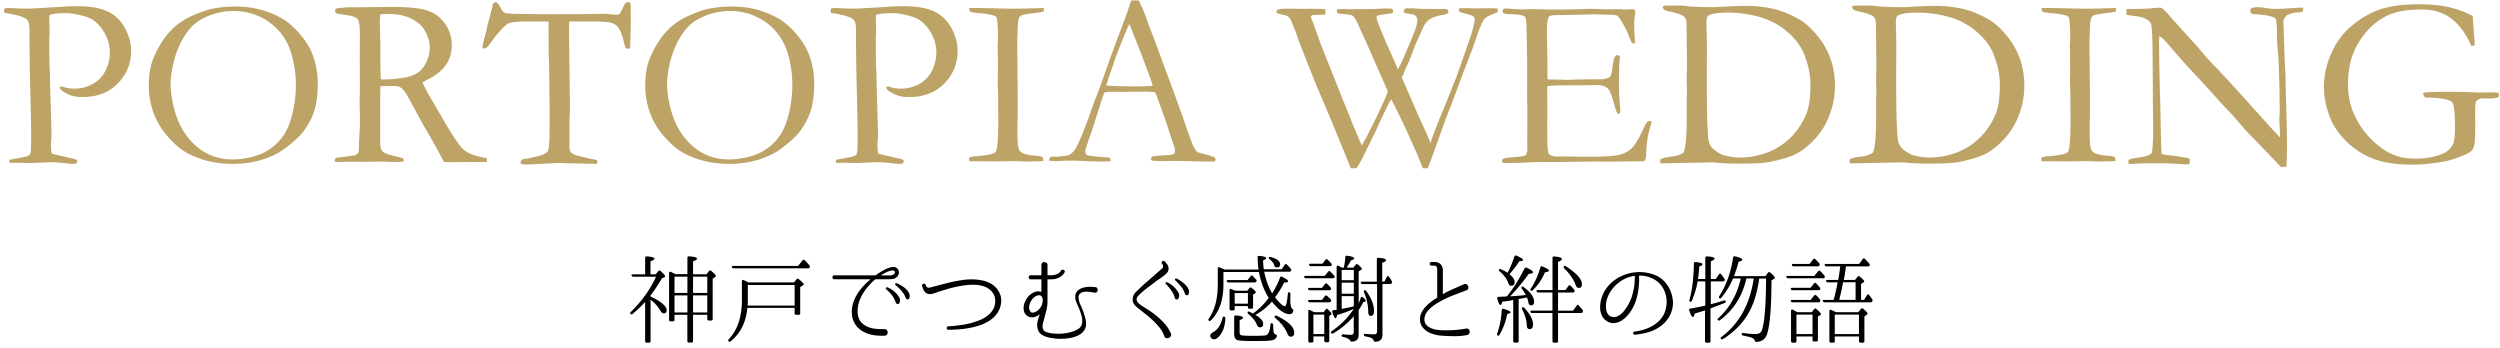
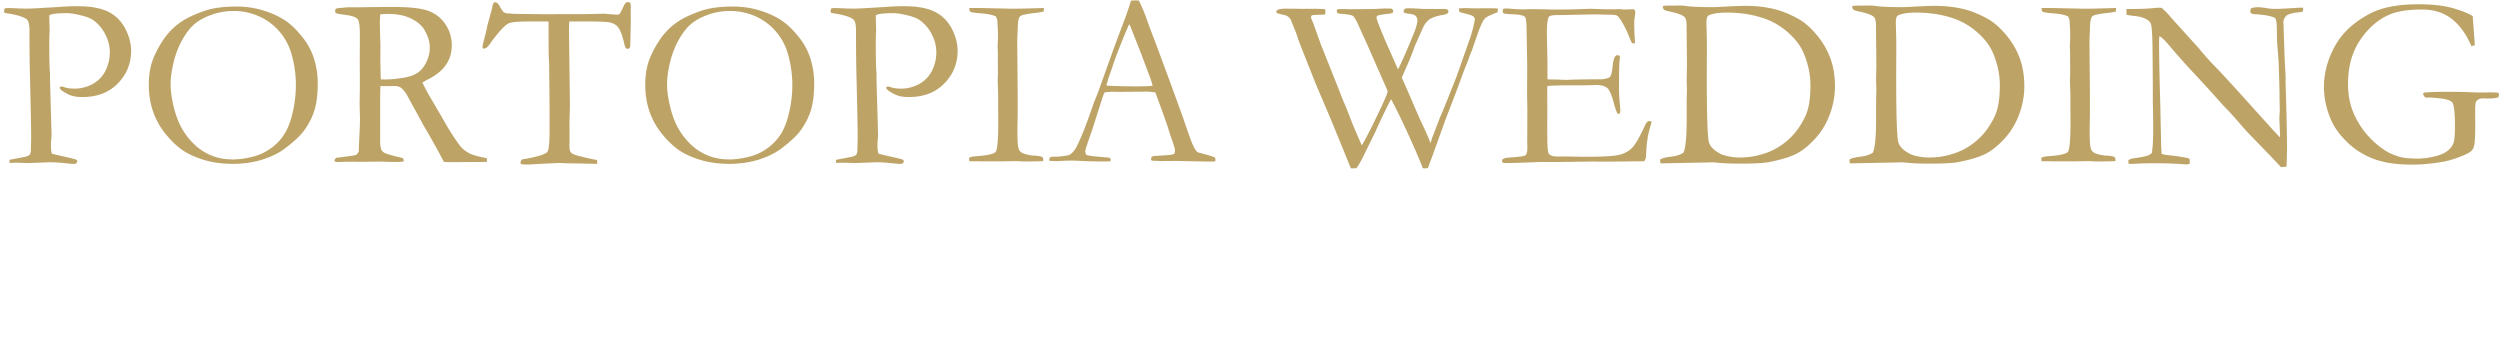
<svg xmlns="http://www.w3.org/2000/svg" width="280" height="39" viewBox="0 0 280 39">
  <path d="M.514.942c.164-.03.263-.04.31-.04.304 0 .807.017 1.502.052.369.006.62.012.755.012.198 0 .613-.018 1.25-.053L6.618.778A24.267 24.267 0 0 1 8.716.697c1.403 0 2.525.198 3.36.596.83.397 1.474 1.023 1.93 1.87.45.848.678 1.696.678 2.537 0 1.403-.491 2.62-1.479 3.636-.988 1.017-2.309 1.532-3.975 1.532-.468 0-.853-.047-1.17-.14-.315-.094-.671-.275-1.075-.544-.17-.117-.274-.24-.31-.363a.323.323 0 0 1 .147-.134c.122 0 .257.03.391.082.304.105.69.158 1.158.158.707 0 1.373-.176 2.01-.52a3.424 3.424 0 0 0 1.433-1.491 4.499 4.499 0 0 0 .485-2.04c0-.72-.17-1.374-.509-2.034a4.37 4.37 0 0 0-1.338-1.579c-.316-.222-.795-.409-1.444-.56-.649-.153-1.152-.229-1.508-.229-1.11 0-1.766.082-1.97.24l-.012.187.041 1.52-.012.269c-.017.24-.029.613-.029 1.116 0 1.824.03 2.964.082 3.408v.754l.175 6.132c0 .088-.011.257-.035.497-.023.24-.035.45-.035.631 0 .433.035.754.105.982.217.064.842.21 1.883.444.485.117.748.182.789.205.07.023.134.082.187.175-.035.135-.082.223-.14.264-.059.04-.17.058-.345.058-.106 0-.357-.023-.754-.064a18.254 18.254 0 0 0-1.812-.123l-2.362.093-1.409-.04c-.088 0-.35.005-.777.029l-.012-.351 1.748-.333c.286-.082.462-.164.526-.24.088-.123.134-.374.134-.736 0-.082 0-.258.012-.527.006-.187.012-.444.012-.777 0-1.058-.047-3.309-.135-6.752-.035-1.613-.052-3.25-.052-4.91v-.228c0-.643-.1-1.052-.298-1.221C2.67 1.883 1.847 1.638.52 1.45a.586.586 0 0 1-.064-.24c0-.07.03-.158.082-.257M16.666 9.5c0-.912.11-1.724.327-2.438.222-.713.59-1.484 1.11-2.314a7.702 7.702 0 0 1 1.883-2.087c.736-.561 1.753-1.052 3.051-1.485.912-.298 2.07-.444 3.466-.444.942 0 1.86.122 2.76.374.9.251 1.718.602 2.455 1.046.736.444 1.467 1.134 2.204 2.07a7.242 7.242 0 0 1 1.157 2.08c.339.977.508 1.988.508 3.023 0 1.18-.117 2.163-.344 2.94-.228.777-.608 1.549-1.152 2.309-.42.59-1.14 1.268-2.163 2.04-.678.52-1.526.935-2.537 1.257-1.011.315-2.104.48-3.28.48-1.174 0-2.25-.141-3.185-.416-.93-.28-1.707-.614-2.332-1.017-.62-.398-1.263-.988-1.924-1.765a8.289 8.289 0 0 1-1.496-2.578c-.339-.941-.508-1.964-.508-3.075Zm9.323 8.36c.754 0 1.532-.106 2.344-.317a5.887 5.887 0 0 0 2.157-1.046 5.651 5.651 0 0 0 1.473-1.666c.357-.62.637-1.42.854-2.397.216-.976.321-1.952.321-2.928 0-1.216-.181-2.42-.538-3.613a6.59 6.59 0 0 0-1.356-2.426 6.463 6.463 0 0 0-2.268-1.654 6.916 6.916 0 0 0-2.835-.584c-.818 0-1.613.134-2.39.403-.778.269-1.421.614-1.924 1.029-.503.415-.964 1.011-1.397 1.77a10.27 10.27 0 0 0-.982 2.532c-.222.924-.339 1.736-.339 2.443 0 .743.111 1.585.339 2.526.222.94.532 1.753.918 2.443.391.69.87 1.298 1.438 1.836a5.984 5.984 0 0 0 1.917 1.221c.707.28 1.461.421 2.268.421M37.663 17.672c1.303-.152 2.034-.257 2.203-.322.117-.046.223-.18.322-.403v-.146c0-.222.035-1.035.105-2.432.018-.391.023-.777.023-1.157l-.04-1.596.029-1.812-.012-3.367.012-2.414c.006-1.023-.07-1.643-.234-1.865-.164-.222-.59-.38-1.286-.473-.69-.094-1.07-.164-1.14-.21-.07-.048-.105-.118-.105-.217 0-.065.012-.146.04-.24.089-.082.299-.123.62-.134.047 0 .17-.012.369-.035a5.01 5.01 0 0 1 .572-.035h1.1l3.536-.041c2 0 3.396.146 4.197.444a3.88 3.88 0 0 1 1.912 1.496c.473.702.713 1.49.713 2.362 0 1.648-.865 2.905-2.59 3.776a6.223 6.223 0 0 0-.695.403c.303.643.73 1.42 1.274 2.321l1.7 2.929c.679 1.075 1.153 1.753 1.41 2.022.257.275.573.503.947.678.374.181.993.351 1.876.509.012.088.012.164.012.216 0 .053 0 .123-.012.205-1.227.017-2.666.023-4.314.023-.117 0-.28-.006-.485-.023a91.303 91.303 0 0 0-2.245-4.022l-1.987-3.63c-.27-.38-.491-.614-.667-.707-.175-.094-.403-.14-.69-.14l-1.14.011-.373-.012c-.03.287-.041.871-.041 1.76v4.595c-.006.169.029.409.105.713.07.17.193.31.368.409.176.105.678.257 1.514.462l.55.134c.07.088.105.21.105.363-.24.046-.415.07-.509.07-.806 0-1.373-.012-1.7-.03-.17-.011-.31-.011-.416-.011l-1.824.023-1.782-.012c-.082 0-.486.012-1.222.041l-.269-.052-.03-.135c0-.082.065-.175.188-.28m4.986-8.798c.24.012.42.012.538.012.643 0 1.391-.076 2.233-.228.59-.117 1.07-.304 1.438-.573.368-.263.672-.655.918-1.175.245-.52.368-1.052.368-1.607 0-.608-.193-1.251-.579-1.93-.298-.52-.795-.952-1.496-1.297-.702-.35-1.55-.526-2.532-.526-.24 0-.555.011-.94.04-.036.468-.053.825-.053 1.076l.07 2.508-.012 1.035c0 .695.018 1.584.053 2.665M54.574 2.906l.55-2.028c.034-.269.087-.439.145-.515.065-.076.135-.116.217-.116.163 0 .345.192.55.578.151.275.28.456.373.532.1.076.24.129.427.152l.134-.012.579.053 3.168.041 3.747-.012h1.105l2.081-.04c.088 0 .205.011.34.023.607.052.981.082 1.127.082a.4.4 0 0 0 .322-.135c.029-.035.175-.327.444-.888.117-.252.263-.38.433-.38.07 0 .163.017.269.052.046.176.064.34.064.48l-.012.532.012 1.134c0 .274-.024 1.163-.064 2.665 0 .1-.018.187-.053.269a.496.496 0 0 1-.257.094.242.242 0 0 1-.187-.1c-.053-.064-.123-.275-.205-.62-.181-.8-.403-1.373-.672-1.718-.181-.222-.439-.38-.772-.48-.333-.099-1.14-.145-2.414-.145h-2.268c-.018.356-.03.683-.03.982l.106 8.353c0 .333-.018.958-.053 1.882l.012 1.789-.012.994c0 .315.053.537.164.672.105.134.397.263.871.391.824.205 1.374.334 1.654.38.17.018.31.053.415.106v.403l-1.905-.047a50.027 50.027 0 0 1-2.362-.058l-1.964.093-1.438.082c-.403 0-.649-.012-.737-.03l-.187-.081c.018-.205.059-.339.123-.398.064-.058.228-.105.497-.14.374-.052.818-.152 1.327-.286.508-.14.848-.28 1.005-.421.088-.082.152-.216.188-.403.081-.398.122-1.17.122-2.327v-2.285l-.052-4.987-.053-1.075-.012-3.59h-2.163c-1.291 0-2.075.077-2.35.234-.438.246-1.093.953-1.958 2.14-.286.444-.538.666-.754.666l-.122-.029a.279.279 0 0 1-.053-.146c0-.105.07-.433.216-.965.181-.69.287-1.157.322-1.397ZM72.268 9.5c0-.912.111-1.724.327-2.438.222-.713.59-1.484 1.111-2.314a7.702 7.702 0 0 1 1.882-2.087c.737-.561 1.748-1.052 3.052-1.485.912-.298 2.069-.444 3.466-.444.941 0 1.859.122 2.76.374.9.251 1.718.602 2.454 1.046.737.444 1.468 1.134 2.204 2.07a7.237 7.237 0 0 1 1.157 2.08c.34.977.509 1.988.509 3.023 0 1.18-.117 2.163-.345 2.94-.228.777-.614 1.549-1.151 2.309-.421.59-1.14 1.268-2.163 2.04-.678.52-1.526.935-2.537 1.257-1.011.315-2.105.48-3.28.48-1.174 0-2.25-.141-3.185-.416-.93-.28-1.707-.614-2.333-1.017-.62-.398-1.262-.988-1.923-1.765a8.289 8.289 0 0 1-1.496-2.578c-.34-.941-.509-1.964-.509-3.075Zm9.324 8.36c.754 0 1.531-.106 2.344-.317a5.887 5.887 0 0 0 2.157-1.046 5.652 5.652 0 0 0 1.473-1.666c.356-.62.637-1.42.853-2.397.216-.976.322-1.952.322-2.928 0-1.216-.181-2.42-.538-3.613a6.59 6.59 0 0 0-1.356-2.426 6.464 6.464 0 0 0-2.268-1.654 6.915 6.915 0 0 0-2.835-.584c-.819 0-1.614.134-2.391.403-.778.269-1.42.614-1.923 1.029-.503.415-.965 1.011-1.397 1.77-.427.767-.76 1.614-.983 2.532-.222.924-.338 1.736-.338 2.443 0 .743.11 1.585.338 2.526.223.94.532 1.753.918 2.443a7.86 7.86 0 0 0 1.438 1.836 5.984 5.984 0 0 0 1.918 1.221c.707.28 1.461.421 2.268.421M93.09.942c.163-.03.263-.04.31-.04.304 0 .806.017 1.502.052.368.006.62.012.754.012.199 0 .614-.018 1.25-.053l2.286-.135a24.264 24.264 0 0 1 2.099-.081c1.403 0 2.525.198 3.355.596.83.397 1.473 1.023 1.929 1.87.451.848.678 1.696.678 2.537 0 1.403-.491 2.62-1.478 3.636-.988 1.017-2.309 1.532-3.975 1.532-.468 0-.854-.047-1.169-.14-.316-.094-.673-.275-1.076-.544-.17-.117-.275-.24-.31-.363a.323.323 0 0 1 .146-.134c.123 0 .257.03.392.082.304.105.69.158 1.157.158.708 0 1.374-.176 2.011-.52a3.417 3.417 0 0 0 1.432-1.491 4.493 4.493 0 0 0 .486-2.04c0-.72-.17-1.374-.509-2.034a4.422 4.422 0 0 0-1.339-1.579c-.315-.222-.795-.409-1.444-.56-.648-.153-1.151-.229-1.508-.229-1.11 0-1.765.082-1.97.24l-.011.187.04 1.52-.011.269c-.018.24-.03.613-.03 1.116 0 1.824.03 2.964.083 3.408v.754l.175 6.132c0 .088-.012.257-.035.497-.023.24-.035.45-.035.631 0 .433.035.754.105.982.216.064.842.21 1.882.444.485.117.748.182.789.205.071.023.135.082.187.175-.035.135-.081.223-.14.264-.058.04-.169.058-.345.058-.105 0-.356-.023-.754-.064a18.254 18.254 0 0 0-1.812-.123l-2.361.093-1.41-.04c-.087 0-.35.005-.777.029l-.011-.351 1.747-.333c.287-.082.462-.164.526-.24.088-.123.135-.374.135-.736 0-.082 0-.258.012-.527.005-.187.011-.444.011-.777 0-1.058-.046-3.309-.134-6.752-.035-1.613-.053-3.25-.053-4.91v-.228c0-.643-.1-1.052-.298-1.221-.333-.293-1.157-.538-2.484-.725a.586.586 0 0 1-.065-.24c0-.07.03-.158.082-.257M108.557 17.654c.199-.081.397-.128.602-.146 1.368-.087 2.151-.251 2.35-.49.199-.24.298-1.386.298-3.45l-.012-1.414v-1.48l-.052-1.624.029-.953-.012-1.046V5.81l-.029-.549.029-.696c.012-.163.012-.35.012-.567 0-.567-.029-1.163-.082-1.788a2.168 2.168 0 0 0-.146-.363c-.333-.17-.865-.286-1.608-.345-.736-.058-1.157-.122-1.256-.193-.07-.052-.111-.192-.123-.415h1.128l3.566.082c.918 0 2.134-.029 3.659-.082 0 .14-.006.275-.029.404a8.159 8.159 0 0 1-.9.146c-.854.1-1.368.193-1.561.28a.49.49 0 0 0-.257.228c-.088.158-.146.462-.164.9l-.07 1.737.053 5.986v2.367c-.018.742-.03 1.25-.03 1.52 0 1.005.024 1.642.076 1.923.047.28.135.48.258.596.122.123.321.216.596.293.409.099.736.152.964.157.503.018.819.088.953.217.029.116.041.216.041.292v.105c-.818.03-1.415.041-1.8.041-.223 0-.626-.012-1.199-.04l-1.859.028-3.162-.011h-.257l-.029-.404.023-.006ZM117.571 17.654a.702.702 0 0 1 .333-.105h.31c.064 0 .169 0 .321-.011.69-.065 1.099-.123 1.222-.188.316-.169.579-.467.807-.888.467-.912.988-2.21 1.572-3.881.281-.795.45-1.28.526-1.45.222-.538.439-1.105.643-1.695l1.263-3.531c.199-.555.672-1.824 1.426-3.817.187-.503.415-1.175.684-2.017l.398-.029.467.012c.386.76.725 1.584 1.017 2.46.164.468.427 1.158.789 2.082l2.041 5.524 1.087 2.993c.573 1.7.947 2.747 1.128 3.139.181.391.345.648.497.771.047.035.21.088.503.164.292.07.496.123.613.163.41.117.702.217.86.299a.75.75 0 0 1 .052.228.696.696 0 0 1-.041.204c-.286.012-.485.012-.602.012-.456 0-1.262-.012-2.42-.041l-1.344-.03-1.625.018c-.106 0-.217 0-.328-.011a2.845 2.845 0 0 0-.286-.018h-.298a.602.602 0 0 1-.269-.082c0-.122.023-.245.064-.362a.797.797 0 0 1 .298-.094l1.409-.093c.368-.018.643-.07.83-.146.053-.164.082-.281.082-.363 0-.163-.117-.578-.351-1.25a20.8 20.8 0 0 1-.421-1.28c-.122-.404-.596-1.731-1.426-3.988a5.67 5.67 0 0 0-.964-.093l-2.876.03-.848-.013c-.304 0-.643.024-1.005.07a6.004 6.004 0 0 0-.228.58L122.3 14.62c-.503 1.408-.754 2.18-.754 2.326 0 .082.041.216.122.404.188.052.439.105.755.146l1.829.163c.1.082.146.152.146.217a.636.636 0 0 1-.041.198c-.403.006-.713.012-.929.012-.719 0-1.549-.023-2.496-.07-.438-.018-.754-.03-.941-.03-.187 0-.515.007-.982.03-.304.017-.526.03-.661.03-.216 0-.491-.013-.836-.042v-.082c0-.064.018-.146.053-.257m6.412-8.072c.959.052 2.052.081 3.28.081.701 0 1.309-.023 1.841-.064a8.473 8.473 0 0 0-.31-.982 392.287 392.287 0 0 1-.964-2.578l-1.222-3.104-.134-.24c-.053.106-.252.568-.591 1.38-.573 1.397-.988 2.484-1.239 3.262-.117.35-.24.695-.362 1.04a6.924 6.924 0 0 0-.234.725 1.93 1.93 0 0 1-.141.421l.082.053-.006.006ZM142.975 1.427l-.011-.216c.122-.164.479-.24 1.058-.24l1.245.012.725.012.321-.012c1.169 0 1.877.018 2.116.053.006.105.012.187.012.24 0 .081-.006.198-.024.35l-1.28.053c-.064.006-.146.029-.251.064a.627.627 0 0 0-.053.199c0 .052.03.14.082.257.07.152.14.316.199.485l.848 2.362 2.016 5.05c.234.62.392 1.017.468 1.199.251.56.567 1.35.953 2.361.134.35.456 1.105.964 2.268.029.07.082.187.158.35.403-.654.994-1.794 1.771-3.425.608-1.256.988-2.116 1.14-2.595l-.105-.269-2.309-5.25a87.185 87.185 0 0 1-.713-1.56c-.351-.807-.608-1.268-.772-1.385-.164-.117-.637-.199-1.432-.246l-.281-.064a.405.405 0 0 1-.105-.275.288.288 0 0 1 .123-.181c.286-.006.485-.012.602-.012l.848.024.432-.012h.737l.66-.012h.702l1.262-.064c.082 0 .199 0 .363.012l.216-.012c.123 0 .222.03.281.088a.255.255 0 0 1 .093.193.553.553 0 0 1-.052.216c-.141.052-.398.1-.766.134-.526.065-.836.123-.918.176-.088.052-.129.122-.129.216 0 .17.345 1.07 1.035 2.7l1.374 3.105c.421-.825.988-2.122 1.713-3.894.304-.736.456-1.274.456-1.625a.704.704 0 0 0-.228-.508c-.117-.105-.375-.181-.778-.216l-.281-.041-.239-.106-.012-.105c0-.052.024-.128.064-.228a.553.553 0 0 1 .24-.123c.135-.017.76 0 1.871.07h.912l.561.012.941-.011c.07.005.181.029.321.064.071.07.106.14.106.199 0 .099-.041.18-.117.24-.076.064-.252.116-.521.163-.684.117-1.192.298-1.531.538-.222.17-.427.415-.602.725l-.976 2.174c-.234.66-.427 1.158-.573 1.49-.065.205-.181.48-.351.82l-.549 1.273c.099.234.263.608.496 1.129l1.386 3.209c.064.146.245.543.555 1.198.31.655.567 1.257.772 1.812l.198-.643.03-.064.818-2.134c.286-.654.573-1.344.859-2.069l1.035-2.607 1.555-4.431c.164-.509.292-1.005.392-1.479l.04-.216c.03-.1.041-.17.041-.216 0-.123-.064-.24-.187-.345-.122-.106-.567-.246-1.332-.421a1.16 1.16 0 0 1-.217-.123 1.006 1.006 0 0 1-.041-.257l.012-.094c.374-.017.614-.029.713-.029l1.035.03 1.169-.012h1.005l.404.029.011.134c0 .065-.011.158-.029.28-.649.252-1.046.433-1.204.539a1.212 1.212 0 0 0-.362.35c-.088.129-.246.468-.48 1.023-.023.053-.31.86-.841 2.42-.117.234-.24.544-.363.93-.035.105-.111.298-.228.579l-.216.537-.146.392a203.81 203.81 0 0 1-1.941 5.12l-1.45 4.034-.573 1.532c-.14.017-.239.029-.309.029-.059 0-.147 0-.258-.012-.116-.333-.374-.959-.771-1.882-1.029-2.344-1.953-4.297-2.771-5.846l-.158.27c-.456.87-1.005 2.022-1.648 3.454l-1.047 2.122c-.426.906-.777 1.531-1.046 1.882l-.614.012-2.174-5.32-1.795-4.22-1.584-4.004a14.642 14.642 0 0 1-.28-.737 7.596 7.596 0 0 1-.176-.52c-.088-.28-.339-.912-.748-1.894-.158-.257-.421-.427-.778-.497a4.424 4.424 0 0 1-.789-.216M168.257 17.883a.669.669 0 0 1 .228-.147c.152-.046.409-.082.778-.11.871-.053 1.403-.135 1.613-.24.123-.182.187-.433.187-.755l-.012-.94.012-3.42-.029-1.614.012-3.378-.065-3.835c-.011-.918-.064-1.432-.175-1.549-.164-.17-.643-.269-1.438-.298a5.636 5.636 0 0 1-.9-.082c-.117-.064-.176-.14-.176-.24 0-.07.024-.157.07-.257a.43.43 0 0 1 .217-.064c.123 0 .274 0 .456.012a16.48 16.48 0 0 0 1.636.081l.994-.029 2.368.053c1.18 0 2.104-.012 2.765-.041.66-.024 1.11-.041 1.344-.041.205 0 .719.017 1.532.053l1.905-.012.228.04 1.117-.04.134.07c.047.07.076.146.094.228 0 .123-.018.316-.059.579-.041.257-.058.42-.058.485 0 .93.029 1.718.093 2.361-.011.053-.035.088-.082.106a.755.755 0 0 1-.263-.041c-.099-.17-.228-.468-.397-.9-.164-.427-.415-.93-.748-1.491-.222-.374-.398-.602-.526-.672-.129-.07-.386-.106-.778-.106-.082 0-.491-.005-1.222-.029-.198-.006-.391-.011-.578-.011l-3.829.081h-.339c-.491 0-.789.065-.889.187-.152.217-.228.848-.228 1.894 0 .106.024 1.181.065 3.227v1.865c.099.03.204.04.321.04h.228c.152 0 .374 0 .672.012.468.018.778.03.941.03.106 0 .199 0 .281-.012.965-.035 2.21-.053 3.735-.053.474-.081.754-.175.83-.28.135-.158.234-.585.304-1.263.065-.678.217-1.064.45-1.157a.74.74 0 0 1 .322.07c.018.07.029.14.029.199 0 .058-.011.163-.029.31-.047.333-.07 1.367-.07 3.115 0 .468.023.982.076 1.56.047.574.076.884.076.93 0 .082-.012.187-.041.322a.414.414 0 0 1-.175.052h-.094c-.14-.25-.281-.643-.415-1.169-.234-.906-.479-1.473-.731-1.7-.257-.229-.672-.346-1.245-.346-.123 0-.356.006-.684.018-.333.012-.824.017-1.479.017h-.871c-1.245 0-2.057.03-2.443.082l-.012.444.012 2.479-.012 1.56.012 1.52c.006.918.064 1.444.175 1.59.152.2.485.299.994.299l.818-.012c.071 0 .351.006.842.018a77.84 77.84 0 0 0 1.806.017c1.731 0 2.882-.076 3.455-.222.573-.146 1.046-.41 1.415-.79.374-.38.841-1.192 1.403-2.437.169-.368.339-.555.508-.555.082 0 .17.035.269.105-.263.889-.409 1.467-.444 1.748-.1.625-.158 1.268-.176 1.923 0 .298-.07.544-.216.737h-.298l-3.776.04-1.695-.011-4.028.052h-1.637c-.204 0-.397 0-.578.012-1.614.07-2.8.105-3.56.105-.135 0-.228-.023-.275-.064-.047-.04-.076-.11-.076-.199l.012-.134.017.018ZM185.963 17.83c.334-.14.719-.234 1.158-.28.637-.07 1.11-.223 1.426-.457.24-.49.362-1.748.362-3.764v-2.122l.03-1.274-.03-.942.03-1.736-.041-4.366c0-.491-.07-.819-.217-.97-.204-.223-.754-.433-1.636-.62-.369-.082-.591-.152-.673-.222-.081-.07-.128-.193-.146-.386.205-.047.351-.065.433-.065h.953l.497-.011c.333 0 .695.035 1.099.105.824.053 1.671.082 2.537.082.251 0 .607-.012 1.075-.041 1.233-.07 2.122-.105 2.66-.105 1.081 0 2.104.105 3.069.321.964.216 1.952.614 2.975 1.199.637.368 1.286.946 1.952 1.741a8.71 8.71 0 0 1 1.52 2.596c.345.935.521 1.987.521 3.162a8.945 8.945 0 0 1-.573 3.116 8.221 8.221 0 0 1-1.59 2.677c-.678.754-1.368 1.327-2.07 1.707-.701.38-1.765.707-3.197.988-.59.105-1.654.164-3.186.164-1.011 0-1.835-.035-2.473-.094a5.83 5.83 0 0 0-.806-.053c-.047 0-.094 0-.146.012l-5.483.105-.03-.105a.418.418 0 0 1-.029-.146l.029-.204v-.012Zm6.84-.538c.678.234 1.367.35 2.069.35.906 0 1.789-.14 2.66-.42a7.38 7.38 0 0 0 2.303-1.198 7.376 7.376 0 0 0 1.648-1.748c.433-.65.737-1.234.912-1.754.251-.76.374-1.748.374-2.97 0-1.221-.245-2.343-.736-3.548-.339-.83-.936-1.63-1.795-2.39a7.987 7.987 0 0 0-3.028-1.672c-1.163-.351-2.42-.532-3.776-.532-.93 0-1.619.105-2.069.31-.053.052-.106.117-.164.187a2.718 2.718 0 0 0-.082.62c0 .116 0 .256.012.414.029 1.04.041 1.87.041 2.496l-.012 3.052c0 4.477.082 6.967.251 7.476.164.509.632.947 1.392 1.321M207.177 17.83c.333-.14.719-.234 1.157-.28.637-.07 1.111-.223 1.426-.457.24-.49.363-1.748.363-3.764v-2.122l.029-1.274-.029-.942.029-1.736-.041-4.366c0-.491-.07-.819-.216-.97-.205-.223-.754-.433-1.637-.62-.368-.082-.59-.152-.672-.222-.082-.07-.129-.193-.146-.386.204-.047.35-.065.432-.065h.953l.497-.011c.333 0 .695.035 1.099.105.824.053 1.672.082 2.537.082.251 0 .608-.012 1.075-.041 1.234-.07 2.122-.105 2.66-.105 1.081 0 2.104.105 3.069.321.964.216 1.952.614 2.975 1.199.637.368 1.286.946 1.953 1.741a8.732 8.732 0 0 1 1.52 2.596c.344.935.514 1.987.514 3.162a8.945 8.945 0 0 1-.573 3.116 8.221 8.221 0 0 1-1.59 2.677c-.684.754-1.374 1.327-2.069 1.707-.702.38-1.766.707-3.198.988-.59.105-1.654.164-3.185.164-1.012 0-1.836-.035-2.473-.094a5.845 5.845 0 0 0-.807-.053c-.047 0-.093 0-.146.012l-5.483.105-.029-.105a.398.398 0 0 1-.03-.146l.03-.204.006-.012Zm6.839-.538c.678.234 1.368.35 2.069.35.906 0 1.789-.14 2.66-.42a7.368 7.368 0 0 0 2.303-1.198 7.376 7.376 0 0 0 1.648-1.748c.433-.65.737-1.234.912-1.754.252-.76.374-1.748.374-2.97 0-1.221-.245-2.343-.736-3.548-.339-.83-.935-1.63-1.795-2.39a7.935 7.935 0 0 0-3.028-1.672c-1.163-.351-2.42-.532-3.776-.532-.929 0-1.619.105-2.069.31-.053.052-.105.117-.164.187a2.776 2.776 0 0 0-.082.62c0 .116 0 .256.012.414.029 1.04.041 1.87.041 2.496l-.012 3.052c0 4.477.082 6.967.252 7.476.163.509.631.947 1.391 1.321M228.647 17.654c.199-.081.398-.128.602-.146 1.368-.087 2.151-.251 2.35-.49.199-.24.298-1.386.298-3.45l-.011-1.414v-1.48l-.053-1.624.029-.953-.011-1.046V5.81l-.03-.549.03-.696c.011-.163.011-.35.011-.567 0-.567-.029-1.163-.082-1.788a2.086 2.086 0 0 0-.146-.363c-.333-.17-.865-.286-1.607-.345-.737-.058-1.158-.122-1.257-.193-.07-.052-.111-.192-.123-.415h1.128l3.566.082c.918 0 2.134-.029 3.659-.082 0 .14-.011.275-.029.404a8.159 8.159 0 0 1-.9.146c-.853.1-1.368.193-1.561.28a.49.49 0 0 0-.257.228c-.088.158-.146.462-.164.9l-.07 1.737.053 5.986v2.367c-.018.742-.029 1.25-.029 1.52 0 1.005.023 1.642.076 1.923.046.28.134.48.257.596.123.123.321.216.596.293.409.099.737.152.965.157.502.018.818.088.952.217.03.116.041.216.041.292v.105c-.818.03-1.414.041-1.8.041-.222 0-.626-.012-1.198-.04l-1.859.028-3.163-.011h-.257l-.029-.404.023-.006ZM238.17 1.655l-.012-.643c1.391 0 2.402-.035 3.051-.105.252-.03.427-.04.526-.04.082 0 .205 0 .363.01.374.317.725.673 1.046 1.076.07.082.152.17.24.27l2.835 3.127.403.485a29.546 29.546 0 0 0 1.567 1.718c.467.474 1.385 1.468 2.747 2.97l3.209 3.56c.316.35.719.783 1.21 1.303l.012-.216c-.053-1.245-.082-1.905-.082-1.976l.053-.806-.029-1.263v-.579c0-.368-.03-1.502-.094-3.402a52.709 52.709 0 0 0-.105-1.467 21.729 21.729 0 0 1-.094-1.9c0-.988-.058-1.56-.175-1.718-.082-.117-.462-.234-1.14-.363a8.526 8.526 0 0 1-.754-.082c-.403-.017-.643-.04-.713-.07-.07-.023-.14-.105-.216-.228.017-.14.058-.28.122-.403.24-.07.48-.105.713-.105.252 0 .562.029.936.093.374.065.707.094.999.094.415 0 1.053-.03 1.923-.082.492-.035.836-.053 1.023-.053h.228l-.029.415c-.14.065-.339.1-.59.117a2.937 2.937 0 0 0-.702.117c-.321.1-.514.187-.578.257-.217.234-.322.468-.322.714l.146 4.243.105 1.947-.011.561.082 2.7c.052 1.848.081 3.45.081 4.812 0 .292-.017.935-.052 1.923l-.626.052c-.315-.356-1.391-1.484-3.238-3.384a20.761 20.761 0 0 1-.871-.93l-1.157-1.327c-.451-.49-.737-.806-.871-.94l-.299-.299a183.56 183.56 0 0 0-3.805-4.162 70.456 70.456 0 0 1-1.853-2.093c-.509-.602-.83-.964-.964-1.098a4.66 4.66 0 0 0-.55-.456l-.041.456c0 1.747.047 4.156.135 7.225l.093 4.448c.012.374.029.737.064 1.087l.468.105c.853.082 1.689.2 2.514.363.064.052.117.093.163.123l-.011.508c-.147.047-.263.07-.351.07-.1 0-.222-.006-.363-.023a42.039 42.039 0 0 0-3.238-.105c-.894 0-1.683.023-2.362.064l-.187.012a2.31 2.31 0 0 1-.35-.03l-.012-.403.351-.163.631-.094c.567-.082.976-.17 1.233-.269a1 1 0 0 0 .415-.28c.1-.62.147-1.52.147-2.713 0-.555-.012-1.572-.041-3.051v-1.83l-.03-3.817c-.017-1.701-.076-2.706-.175-3.01a.895.895 0 0 0-.333-.433c-.339-.24-.783-.392-1.339-.456-.549-.064-.906-.117-1.069-.164M276.943 1.778l.146 2.04c.053.62.082 1.04.082 1.263l-.374.07c-.602-1.362-1.345-2.385-2.239-3.063-.889-.678-1.982-1.023-3.274-1.023-1.578 0-2.8.193-3.682.579-1.269.543-2.362 1.496-3.268 2.846-.906 1.35-1.356 2.982-1.356 4.893 0 1.099.164 2.093.497 2.97a9.196 9.196 0 0 0 1.403 2.455 9.588 9.588 0 0 0 2.145 1.97c.538.368 1.181.643 1.923.836.421.099 1.046.146 1.882.146.538 0 1.134-.076 1.789-.228.655-.152 1.146-.357 1.479-.614.333-.257.555-.544.678-.865.123-.322.181-.947.181-1.882 0-1.55-.105-2.45-.309-2.707-.205-.257-.854-.427-1.947-.503l-.538-.04-.362.011c-.053-.006-.129-.023-.217-.04l-.198-.334c0-.047.029-.105.093-.175.468-.07 1.479-.106 3.034-.106.351 0 .918.012 1.707.03l1.385.052 1.251-.011c.24 0 .532.005.871.029.065.006.105.023.123.047.018.023.029.058.029.11 0 .1-.023.223-.064.375-.374.082-.666.122-.877.122l-.871-.011a.904.904 0 0 0-.713.31c-.088.099-.134.438-.134 1.01l.011 1.76c0 1.21-.052 1.982-.146 2.31a1.084 1.084 0 0 1-.339.531c-.169.158-.526.345-1.076.556-.777.315-1.484.526-2.121.631-1.181.205-2.327.31-3.426.31-1.771 0-3.227-.228-4.361-.678a8.678 8.678 0 0 1-2.928-1.888c-.819-.807-1.403-1.62-1.754-2.444-.526-1.21-.795-2.437-.795-3.694 0-1.567.415-3.104 1.245-4.6.83-1.497 2.169-2.719 4.01-3.66 1.298-.66 3.063-.994 5.29-.994 1.544 0 2.8.135 3.782.404.982.269 1.76.573 2.333.912" fill="#BDA366" />
-   <path d="M72.864 33.221a5.29 5.29 0 0 1 1.339.79c.31.268.462.508.462.73 0 .24-.117.356-.345.356-.129 0-.252-.105-.368-.31-.246-.438-.608-.847-1.088-1.227v4.653c0 .105-.052.164-.163.164h-.27c-.116 0-.175-.053-.175-.164v-4.396c-.21.228-.426.456-.66.678-.234.223-.485.445-.748.667-.082.082-.158.07-.24-.024-.041-.058-.03-.122.04-.192 1.246-1.222 2.187-2.538 2.824-3.952H70.93c-.087 0-.152-.041-.192-.129-.036-.093.011-.14.151-.14h1.368v-1.841c0-.123.059-.176.181-.164.573.035.86.123.86.257 0 .088-.146.181-.444.293v1.455h.584l.304-.368c.082-.088.158-.088.234-.012.345.316.52.515.52.602 0 .047-.035.088-.105.117l-.269.117c-.432.748-.853 1.38-1.263 1.906v.128l.006.006Zm4.127-2.502v-1.841c0-.123.064-.175.181-.164.597.03.895.117.895.257 0 .088-.146.187-.444.304v1.444h1.508l.28-.356c.07-.094.152-.1.24-.024.35.28.526.468.526.561 0 .053-.03.094-.088.129l-.269.193v4.513c0 .105-.058.163-.17.163h-.268c-.105 0-.164-.052-.164-.163v-.474h-1.596v2.94c0 .106-.052.164-.163.164h-.304c-.117 0-.17-.053-.17-.164v-2.94h-1.444v.561c0 .117-.058.17-.169.17h-.263c-.111 0-.17-.059-.17-.17v-5.237c0-.065.018-.111.059-.135.04-.023.087-.023.146 0 .1.053.193.1.28.14.088.047.164.082.229.117h1.338v.012Zm-1.444 2.093h1.444v-1.824h-1.444v1.824Zm1.444.269h-1.444v1.917h1.444v-1.917Zm2.227-2.093h-1.596v1.824h1.596v-1.824Zm0 2.093h-1.596v1.917h1.596v-1.917ZM88.916 31.649l.292-.369c.065-.093.146-.099.246-.023.374.304.561.497.561.59a.105.105 0 0 1-.076.106l-.316.192v2.94c0 .118-.052.17-.163.17h-.293c-.117 0-.17-.058-.17-.17v-.601h-5.29c-.151 1.613-.777 2.864-1.887 3.747-.082.064-.158.058-.234-.024-.041-.064-.03-.134.029-.204.982-1.03 1.479-2.502 1.479-4.42v-2.069c0-.064.017-.11.058-.14.041-.03.088-.03.147 0 .093.04.18.088.268.129.088.04.17.087.258.128h5.085l.006.018Zm.485-1.877.474-.602c.064-.1.146-.11.24-.03.175.165.35.357.537.574.064.064.076.146.03.24-.036.064-.1.099-.182.099H82.16c-.094 0-.158-.047-.193-.14-.024-.088.035-.13.163-.13h7.272v-.01Zm-5.647 2.146v1.946c0 .105-.005.228-.023.363h5.267v-2.304h-5.25l.006-.005ZM100.49 30.064a.565.565 0 0 1 .181.52.736.736 0 0 1-.268.486.8.8 0 0 1-.416.175c-.151.018-.298.03-.426.03h-1.467a.137.137 0 0 0-.1.035c-.263.228-.52.485-.766.771a6.068 6.068 0 0 0-.643.906 4.582 4.582 0 0 0-.42 1.006c-.1.35-.13.701-.1 1.063.03.404.14.725.333.965s.433.427.72.555c.28.129.596.21.935.246.339.035.666.052.987.04.123-.005.217.03.281.106.064.082.1.164.1.257 0 .094-.03.181-.088.257-.059.076-.146.117-.27.117-.373.012-.742 0-1.104-.046a3.519 3.519 0 0 1-1.064-.31 2.456 2.456 0 0 1-1.011-.784 2.33 2.33 0 0 1-.462-1.192 3.15 3.15 0 0 1 .076-1.122 4.14 4.14 0 0 1 .427-1.058c.193-.334.415-.65.678-.942.263-.292.538-.56.836-.8.012-.012.017-.03.012-.041-.006-.012-.018-.024-.03-.024h-3.963c-.082 0-.134-.023-.175-.07a.252.252 0 0 1-.053-.152c0-.052.018-.105.059-.152a.208.208 0 0 1 .17-.07h4.576s.035-.006.064-.023c.263-.187.538-.363.813-.52a3.39 3.39 0 0 1 .877-.363.897.897 0 0 1 .374-.03c.128.018.24.07.321.159m-.374.654c.135-.122.17-.228.1-.315-.071-.088-.193-.123-.357-.094-.21.035-.403.1-.584.193-.182.094-.363.193-.544.292-.018.006-.018.018-.018.035 0 .018.012.024.03.024h.935a.89.89 0 0 0 .245-.035.424.424 0 0 0 .193-.094m-.73 1.456c.052.011.163.07.333.163.17.094.345.217.514.374.176.152.322.328.444.52a.724.724 0 0 1 .106.591c-.041.152-.117.228-.222.228-.106 0-.182-.058-.234-.181a2.845 2.845 0 0 0-.474-.865 4.86 4.86 0 0 0-.584-.608c-.059-.041-.07-.094-.035-.152.035-.059.081-.076.146-.064m1.029-.468c.035.006.099.035.192.076.094.04.199.1.316.17.117.07.24.151.368.245.123.1.234.204.334.316.099.116.169.24.222.368a.722.722 0 0 1 .041.397c-.03.158-.1.24-.205.246-.105 0-.187-.059-.234-.187a2.79 2.79 0 0 0-.52-.83 6.79 6.79 0 0 0-.602-.573c-.059-.041-.076-.094-.047-.158.023-.058.07-.082.135-.07ZM111.901 32.712c.14.275.222.55.233.83a2.5 2.5 0 0 1-.105.83 2.34 2.34 0 0 1-.345.72c-.152.21-.321.397-.514.56a3.596 3.596 0 0 1-.62.422 7.33 7.33 0 0 1-.654.31c-.608.21-1.222.35-1.836.432-.614.082-1.227.117-1.835.117h-.012c-.064 0-.111-.018-.14-.059a.206.206 0 0 1-.041-.128c0-.047.011-.088.041-.129a.167.167 0 0 1 .128-.07 16.009 16.009 0 0 0 1.818-.204c.579-.1 1.14-.258 1.672-.474.193-.076.38-.17.567-.28.181-.106.351-.234.509-.375.152-.14.286-.292.397-.461.111-.17.193-.351.24-.544.052-.21.07-.415.058-.614a1.595 1.595 0 0 0-.146-.584 1.709 1.709 0 0 0-.392-.515 2.008 2.008 0 0 0-.537-.345 2.827 2.827 0 0 0-.62-.187 3.947 3.947 0 0 0-.626-.07 7.158 7.158 0 0 0-1.063.059 12.08 12.08 0 0 0-1.041.18c-.339.077-.678.164-1.011.264-.333.1-.661.199-.988.304-.099.035-.199.076-.304.11-.099.042-.205.071-.31.094a1.486 1.486 0 0 1-.315.035.64.64 0 0 1-.31-.087.694.694 0 0 1-.339-.345 3.455 3.455 0 0 1-.176-.462c-.023-.064-.017-.123.018-.17a.251.251 0 0 1 .117-.093.248.248 0 0 1 .146 0c.052.018.088.058.105.123.053.152.117.245.193.286.076.041.193.041.345 0 .035-.006.105-.023.216-.052.105-.03.246-.07.421-.117.368-.094.731-.187 1.087-.28.357-.094.719-.176 1.076-.246.356-.07.719-.129 1.075-.17.357-.04.725-.047 1.088-.03.274.018.543.053.818.106.275.059.532.14.772.252.239.11.461.257.654.432.199.175.357.38.48.62M122.674 32.157c.099.006.175.047.216.117.041.07.059.146.053.228a.337.337 0 0 1-.1.21c-.058.059-.134.082-.233.07-.164-.029-.363-.058-.591-.093a1.906 1.906 0 0 0-.631 0 .803.803 0 0 0-.468.24c-.117.128-.152.327-.099.596.035.228.105.45.205.655.099.21.187.415.268.625.076.228.152.462.223.69.07.228.111.468.122.713.006.292-.052.544-.181.748a1.518 1.518 0 0 1-.514.503 2.943 2.943 0 0 1-.702.304c-.257.07-.503.117-.748.14a6.225 6.225 0 0 1-1.041.035 7.158 7.158 0 0 1-1.005-.14 2.386 2.386 0 0 1-.783-.321c-.234-.152-.386-.386-.456-.702a1.679 1.679 0 0 1 0-.766c.064-.257.134-.508.222-.742.006-.012 0-.03 0-.04-.012-.013-.023-.007-.035.005a1.323 1.323 0 0 1-.555.28c-.199.041-.38.041-.556-.017a.91.91 0 0 1-.438-.31 1.013 1.013 0 0 1-.199-.579c-.012-.245.023-.479.111-.713.088-.228.205-.432.351-.614.164-.21.374-.374.619-.502.246-.129.497-.17.737-.123l.129.035s.041-.012.041-.035v-1.327s-.012-.04-.041-.04h-1.164a.203.203 0 0 1-.163-.07.257.257 0 0 1-.053-.159c0-.058.018-.11.053-.158.035-.046.087-.07.163-.07h1.164s.041-.011.041-.04v-1.1c0-.117.035-.198.105-.251a.379.379 0 0 1 .473 0c.07.053.105.14.105.251v1.1s.012.04.041.04h.345c.217 0 .398-.023.538-.076a1.47 1.47 0 0 0 .345-.17.993.993 0 0 0 .234-.256c.029-.065.076-.106.134-.117a.243.243 0 0 1 .17.017.277.277 0 0 1 .117.111c.029.053.023.106-.012.176-.006.005-.035.052-.088.134-.052.082-.134.17-.251.263a1.828 1.828 0 0 1-.468.257c-.193.082-.432.117-.719.117h-.345s-.041.018-.041.041V33.7c0 .369-.04.725-.128 1.07-.088.35-.176.696-.269 1.04a9.818 9.818 0 0 1-.076.258 1.578 1.578 0 0 0-.064.28c-.012.094-.018.188-.012.275a.872.872 0 0 0 .064.263.5.5 0 0 0 .304.28c.146.053.287.094.421.13.462.081.918.099 1.374.07a5.2 5.2 0 0 0 1.333-.275c.222-.082.42-.187.596-.322a.89.89 0 0 0 .327-.584 1.941 1.941 0 0 0-.052-.819 9.818 9.818 0 0 0-.269-.789c-.094-.216-.193-.444-.298-.678a1.506 1.506 0 0 1-.135-.73.858.858 0 0 1 .269-.614 1.48 1.48 0 0 1 .596-.328 2.49 2.49 0 0 1 .719-.105c.246 0 .462.012.643.041m-5.915 1.771a1.04 1.04 0 0 0 .029-.391.795.795 0 0 0-.064-.264c-.065-.128-.152-.198-.269-.21a.683.683 0 0 0-.351.064 1.193 1.193 0 0 0-.327.222c-.1.094-.176.176-.217.246a1.813 1.813 0 0 0-.228.462c-.052.163-.07.333-.052.497a.735.735 0 0 0 .158.35c.081.1.192.129.339.094.245-.058.455-.193.643-.403.181-.21.298-.433.339-.66M131.132 37.336c.053.123.047.228 0 .316a.471.471 0 0 1-.514.216c-.099-.023-.175-.1-.216-.222a3.574 3.574 0 0 0-.304-.631 3.928 3.928 0 0 0-.41-.544 9.815 9.815 0 0 0-.502-.526 15.361 15.361 0 0 0-.62-.555c-.304-.24-.543-.427-.719-.573-.181-.146-.321-.257-.421-.34a16.992 16.992 0 0 1-.216-.18 1.663 1.663 0 0 1-.105-.111.964.964 0 0 1-.246-.567 1.194 1.194 0 0 1 .111-.568c.082-.157.176-.292.298-.397.117-.105.234-.222.351-.333.211-.21.415-.398.62-.573.204-.175.403-.345.596-.52l1.327-1.164a.311.311 0 0 0 .105-.222.305.305 0 0 0-.076-.233l-.041-.053c-.041-.053-.058-.105-.046-.158a.204.204 0 0 1 .076-.128.206.206 0 0 1 .14-.053c.052 0 .099.017.146.07l.152.181c.193.222.281.445.263.667-.018.222-.134.42-.339.59-.222.187-.45.357-.672.503a7.561 7.561 0 0 0-.649.467c-.187.146-.386.299-.602.456-.217.164-.433.333-.649.52-.117.1-.205.182-.275.246-.07.064-.123.117-.164.164-.04.04-.07.076-.093.105-.023.023-.041.053-.064.082a.55.55 0 0 0-.07.316.56.56 0 0 0 .146.298c.087.099.193.193.315.28.123.088.258.17.392.257.134.088.269.17.403.252.135.082.252.163.363.245a8.532 8.532 0 0 1 1.274 1.075c.228.229.415.445.55.65.134.198.263.426.385.678m-.421-5.711c.053.017.158.076.322.175.164.1.333.24.497.398.163.163.304.344.421.543a.74.74 0 0 1 .087.602c-.058.146-.14.217-.245.217-.105 0-.181-.07-.216-.205a2.7 2.7 0 0 0-.439-.877 6.968 6.968 0 0 0-.543-.643c-.059-.047-.071-.1-.03-.158a.13.13 0 0 1 .152-.058m1.041-.41a3.462 3.462 0 0 1 .842.544c.169.152.315.322.438.515a.78.78 0 0 1 .111.596.266.266 0 0 1-.088.175.204.204 0 0 1-.134.053.218.218 0 0 1-.129-.047.299.299 0 0 1-.093-.146 2.635 2.635 0 0 0-.48-.86 9.68 9.68 0 0 0-.578-.607c-.059-.041-.07-.094-.041-.152.035-.059.082-.082.146-.065M142.467 32.864a8.598 8.598 0 0 0 .894-1.776c.041-.106.117-.135.228-.088.45.216.678.386.678.508 0 .094-.152.14-.45.14a8.77 8.77 0 0 1-.462.848c-.163.263-.333.509-.508.748l-.041.053c.514.66.882.994 1.099.994.14 0 .257-.468.333-1.403.012-.146.088-.187.216-.129.053.03.076.094.076.193-.006.146-.011.275-.017.386v.304c0 .491.082.807.233.959l.094.093c.023.023.029.064.018.123-.065.245-.211.368-.433.368-.567 0-1.228-.468-1.97-1.403a6.975 6.975 0 0 1-1.841 1.485c.573.345.865.678.865 1 0 .263-.123.397-.368.397-.147 0-.258-.1-.345-.304-.152-.386-.474-.795-.971-1.216-.087-.07-.099-.152-.035-.234.024-.035.082-.035.181.012.1.041.182.082.246.117s.117.064.152.076l.076-.064c.579-.404 1.14-.965 1.683-1.69-.514-.795-.882-1.765-1.098-2.899h-3.975v1.38c0 1.777-.474 3.127-1.421 4.05-.082.082-.158.082-.234 0-.052-.052-.046-.116.012-.204.672-.941 1.011-2.227 1.011-3.858v-1.76c0-.134.065-.18.193-.128.1.035.199.076.292.117.094.04.187.087.281.128h3.805a4.366 4.366 0 0 1-.076-.608c-.017-.228-.023-.473-.035-.748-.011-.128.041-.187.176-.17.526.041.789.13.789.258 0 .076-.117.163-.357.245.006.164.018.333.03.497.011.164.029.333.052.497h2.005l.345-.509c.07-.099.152-.105.234-.023.082.082.158.158.24.246.081.081.146.163.204.245.064.064.07.14.012.228-.029.059-.088.088-.181.088h-2.812c.187.918.485 1.73.894 2.437m-5.383 2.602c.093.005.14.07.14.18a3.857 3.857 0 0 1-.158 1.018 2.62 2.62 0 0 1-.392.813c-.251.344-.491.52-.724.52a.439.439 0 0 1-.17-.035.34.34 0 0 1-.146-.117.37.37 0 0 1-.105-.27c0-.122.105-.245.321-.367.52-.293.871-.83 1.058-1.608.035-.117.094-.164.17-.14m2.624-4.098.357-.444c.064-.088.146-.088.234-.012.07.082.14.152.198.216.059.065.117.123.176.182.07.07.082.146.023.228a.208.208 0 0 1-.181.099h-2.94c-.094 0-.152-.041-.181-.129-.036-.093.011-.14.152-.14h2.162Zm-.017 1.187.234-.293c.07-.081.152-.087.239-.023.316.245.474.41.474.497 0 .053-.029.088-.088.117l-.216.14v1.415c0 .117-.053.17-.164.17h-.245c-.117 0-.176-.06-.176-.17v-.129h-1.473v.316c0 .117-.052.17-.163.17h-.246c-.117 0-.17-.06-.17-.17v-2.081c0-.146.065-.193.193-.14.076.035.152.064.223.093.07.023.14.053.222.093h1.356v-.005Zm2.753 3.653c.094.023.14.082.14.181.006.217.018.398.024.538.006.146.023.246.041.31.029.1.099.17.216.216.117.053.158.117.129.193-.065.252-.24.404-.521.462a5.294 5.294 0 0 1-.777.07c-.339.012-.76.018-1.269.018-1.087 0-1.718-.041-1.894-.129-.21-.1-.315-.322-.315-.666v-1.906c0-.123.058-.175.181-.164.538.035.807.123.807.258 0 .081-.123.169-.38.268v1.368c0 .181.064.287.193.322.152.04.543.064 1.186.064.415 0 .754 0 1.006-.012.251-.005.432-.023.532-.04.292-.059.473-.462.537-1.205.012-.123.065-.17.152-.152m-4.156-2.192h1.479v-1.186h-1.479v1.186Zm3.835-5.173c.035-.07.099-.088.193-.053.701.187 1.058.462 1.058.819 0 .228-.117.345-.357.345-.158 0-.263-.088-.31-.258a.943.943 0 0 0-.187-.345 2.271 2.271 0 0 0-.315-.31c-.094-.07-.117-.134-.076-.192m.654 6.564c.059-.064.129-.076.217-.04 1.297.63 1.952 1.262 1.952 1.893 0 .293-.129.445-.386.445-.175 0-.304-.129-.397-.386-.216-.544-.655-1.11-1.327-1.69-.094-.064-.111-.134-.053-.216M148.371 30.895l.38-.462c.076-.094.158-.1.234-.024.064.059.134.123.204.2l.228.245c.064.07.076.152.035.233-.035.053-.099.076-.181.076h-3.016c-.1 0-.164-.052-.182-.151-.023-.082.03-.117.164-.117h2.145-.011Zm-.31 1.344.333-.42c.07-.088.135-.106.193-.065a.82.82 0 0 1 .088.076c.058.052.117.105.175.164.059.064.123.128.175.21.071.058.076.134.024.228-.029.052-.088.076-.176.076h-2.174c-.105 0-.17-.047-.193-.14-.023-.088.029-.129.164-.129h1.391Zm0 1.35.333-.432c.082-.082.158-.088.24-.024l.222.205c.07.064.129.134.187.205.064.064.07.14.012.227a.213.213 0 0 1-.182.088h-2.168c-.105 0-.17-.046-.193-.14-.023-.088.029-.129.164-.129h1.391-.006Zm.181 1.38.24-.316c.07-.1.152-.105.245-.011.275.274.41.438.41.508 0 .035-.024.07-.076.105l-.182.117v2.788c0 .117-.058.17-.169.17h-.216c-.117 0-.176-.058-.176-.17v-.485h-1.216v.52c0 .117-.052.17-.163.17h-.24c-.117 0-.17-.058-.17-.17v-3.337c0-.146.065-.187.193-.129.193.094.351.17.462.24h1.058Zm-.128-5.43.344-.445c.065-.088.147-.088.24-.012l.199.2c.07.07.134.14.199.221.064.07.076.152.029.24-.035.04-.094.064-.176.064h-2.145c-.093 0-.152-.04-.181-.128-.035-.094.018-.14.152-.14h1.339Zm-1.012 7.873h1.216v-2.174h-1.216v2.174Zm4.525-2.005a9.01 9.01 0 0 1-2.309 1.93c-.094.052-.176.034-.24-.042-.041-.07-.017-.14.076-.204a9.156 9.156 0 0 0 2.467-2.49c-.661.286-1.28.514-1.865.678-.052.245-.111.368-.181.368-.094 0-.21-.234-.357-.701-.041-.123 0-.188.129-.205l.357-.041v-4.805c0-.064.017-.111.052-.134.035-.024.082-.024.14.005.059.03.117.059.176.094.058.03.128.07.21.111h.228c.082-.345.135-.737.164-1.175.017-.123.082-.17.193-.152.538.064.806.164.806.304 0 .07-.122.146-.368.216l-.076.14a4.45 4.45 0 0 1-.415.667h.766l.257-.322c.064-.093.146-.099.246-.023.292.234.444.398.444.485 0 .035-.029.076-.088.117l-.269.17v3.577c.035-.082.076-.17.111-.275.041-.105.082-.222.123-.35.012-.059.041-.094.088-.106.041-.011.088 0 .14.053.216.175.322.31.322.42 0 .071-.088.106-.258.106-.076.158-.163.31-.245.462a6.931 6.931 0 0 1-.281.444v2.76c0 .45-.198.707-.59.753l-.099.018h-.094c-.053.006-.088 0-.111-.023a.408.408 0 0 1-.07-.106c-.094-.175-.357-.304-.789-.397-.1-.024-.152-.082-.152-.181 0-.082.058-.117.169-.106.181.018.339.03.48.035.14.012.268.018.38.018.216 0 .321-.105.321-.31v-1.777l.012-.006Zm0-5.173h-1.356v1.152h1.356v-1.152Zm0 1.426h-1.356v1.24h1.356v-1.24Zm0 1.509h-1.356V34.6c.251-.053.491-.1.719-.146.228-.047.444-.1.637-.158v-1.128Zm3.209-1.357V37.5c0 .497-.263.754-.795.777-.059.006-.099 0-.123-.029a.457.457 0 0 1-.07-.11.489.489 0 0 0-.304-.305 3.84 3.84 0 0 0-.614-.152c-.105-.023-.163-.082-.163-.181 0-.088.058-.123.181-.105.169.011.333.029.491.035.152.011.298.017.438.017.24 0 .357-.11.357-.333v-5.302h-1.625c-.1 0-.164-.04-.193-.128-.035-.094.012-.14.152-.14h1.637V29.04c0-.122.058-.175.181-.163.567.03.853.123.853.28 0 .094-.146.188-.432.281v2.099h.251l.269-.515c.07-.128.152-.134.24-.011.117.146.216.298.304.461.052.065.052.14.011.228a.234.234 0 0 1-.193.105h-.841l-.012.006Zm-2.023.708c.071-.041.141-.018.205.076.585.812.871 1.56.871 2.238 0 .369-.123.55-.368.55-.187 0-.281-.164-.281-.497a5.545 5.545 0 0 0-.473-2.157c-.035-.088-.024-.158.041-.216M164.224 36.798c.123-.011.216.012.28.088a.397.397 0 0 1 .03.503c-.059.082-.147.129-.269.146a7.508 7.508 0 0 1-1.456.117c-.497-.006-.982-.03-1.455-.064a4.155 4.155 0 0 1-.813-.158 2.82 2.82 0 0 1-.748-.345 1.885 1.885 0 0 1-.544-.55 1.43 1.43 0 0 1-.21-.783c0-.251.052-.485.158-.713.105-.222.245-.433.421-.631.175-.199.374-.386.602-.562.228-.175.461-.338.707-.49.029-.006.041-.03.041-.065V30.24a.997.997 0 0 0-.053-.333c-.035-.1-.123-.152-.269-.152h-.304a.219.219 0 0 1-.163-.065.21.21 0 0 1 0-.28c.035-.041.087-.064.163-.064h.304c.304 0 .538.081.702.25.163.165.251.398.251.702v2.596c0 .035.012.047.041.035a9.316 9.316 0 0 1 1.029-.526c.386-.17.812-.357 1.286-.561.117-.053.216-.053.298 0 .082.052.14.116.175.204a.403.403 0 0 1 .012.275c-.029.1-.099.163-.216.199-.497.187-.947.356-1.351.514-.409.152-.8.327-1.192.52-.199.105-.421.228-.655.368a5.167 5.167 0 0 0-.666.462c-.211.17-.392.363-.544.567a1.39 1.39 0 0 0-.269.66c-.035.299.018.533.158.714.14.181.328.322.556.42.228.1.479.17.748.2.269.035.514.046.725.046.415.006.83 0 1.245-.035.415-.029.83-.082 1.245-.163M167.749 37.588c-.071-.035-.094-.106-.065-.217.281-.783.45-1.666.515-2.648.011-.128.082-.17.204-.128.521.146.778.275.778.397 0 .065-.129.123-.374.181-.176.877-.462 1.655-.865 2.327-.053.093-.117.123-.193.088Zm1.128-4.53c.368-.45.701-.93 1.005-1.433.304-.503.596-1.023.865-1.549.041-.105.117-.134.228-.088.474.193.713.363.713.51 0 .104-.151.163-.461.169a23.82 23.82 0 0 1-2.093 2.525c.257-.018.538-.035.83-.059.292-.023.602-.058.929-.093l-.192-.328a3.255 3.255 0 0 0-.258-.362c-.064-.088-.058-.164.024-.24.035-.035.093-.023.175.041.783.573 1.175 1.123 1.175 1.637 0 .275-.111.41-.333.41-.175 0-.281-.13-.322-.386a1.634 1.634 0 0 0-.058-.27c-.023-.075-.053-.151-.082-.227l-.935.175v4.717c0 .105-.059.164-.176.164h-.268c-.106 0-.164-.053-.164-.164v-4.612l-.117.024c-.251.058-.468.099-.655.117-.187.023-.339.04-.462.052-.052.246-.116.368-.192.368-.123 0-.24-.24-.357-.713-.023-.128.029-.193.152-.193.187-.011.357-.023.514-.029.152 0 .293-.012.415-.03l.117-.14-.017.006Zm-.029-2.508c.146-.27.28-.55.403-.848.123-.298.245-.62.362-.964.035-.123.111-.158.228-.106.497.21.743.369.743.474 0 .087-.146.14-.433.163a9.13 9.13 0 0 1-.508.731c-.182.24-.375.474-.579.713.386.322.579.62.579.883s-.135.41-.398.41c-.129 0-.222-.07-.281-.217-.192-.538-.531-1.006-1.011-1.403-.093-.07-.105-.152-.035-.234.041-.04.129-.035.257.035.146.064.269.129.38.187.111.065.205.123.287.176m1.66 3.881c.058-.035.123-.023.204.041.661.684.994 1.315.994 1.894 0 .327-.128.497-.386.497-.21 0-.315-.164-.315-.485a3.666 3.666 0 0 0-.146-.825 4.764 4.764 0 0 0-.375-.911c-.052-.1-.04-.17.024-.217m.953-1.894c-.065-.04-.07-.11-.012-.204.468-.69.824-1.485 1.076-2.38.023-.122.093-.157.216-.105.497.187.742.345.742.474 0 .088-.146.146-.444.181a5.73 5.73 0 0 1-1.368 2.005c-.064.082-.134.088-.216.035m2.426.222h-1.584c-.1 0-.164-.04-.193-.128-.035-.094.017-.14.163-.14h1.62V28.89c0-.123.058-.176.181-.164.578.04.871.14.871.292 0 .105-.146.21-.433.304v3.168h.83l.333-.461c.065-.088.147-.1.234-.036.123.123.257.27.409.445.059.082.065.158.024.24-.035.058-.1.087-.193.087H174.5v2.029h1.684l.409-.562c.07-.099.134-.122.193-.064.011.012.029.03.041.047a.282.282 0 0 0 .041.047c.134.14.263.292.385.45.053.07.053.152.012.233-.029.07-.093.112-.193.112H174.5v3.156c0 .105-.058.164-.169.164h-.281c-.117 0-.175-.053-.175-.164v-3.156h-2.263c-.099 0-.163-.041-.192-.129-.035-.094.011-.14.152-.14h2.303v-2.029Zm1.286-2.922c.058-.07.134-.076.228-.012 1.192.777 1.788 1.444 1.788 2.005 0 .28-.116.42-.356.42-.152 0-.269-.116-.357-.356-.222-.602-.643-1.216-1.268-1.83-.07-.076-.082-.151-.029-.227M187.366 33.73c.024.345-.017.69-.111 1.028-.099.34-.251.661-.467.965-.193.275-.41.503-.643.684a5.36 5.36 0 0 1-.684.456 4.833 4.833 0 0 1-1.018.392 8.83 8.83 0 0 1-1.332.233c-.059.006-.106-.006-.135-.04a.249.249 0 0 1-.058-.117.162.162 0 0 1 .029-.123c.023-.041.064-.065.123-.07a5.902 5.902 0 0 0 1.075-.234 4.705 4.705 0 0 0 1.058-.48c.193-.122.38-.268.562-.438.181-.17.339-.368.485-.596a2.86 2.86 0 0 0 .315-.784c.071-.28.1-.567.106-.865a3.538 3.538 0 0 0-.17-.923 2.993 2.993 0 0 0-.462-.877 2.632 2.632 0 0 0-.789-.66 3.23 3.23 0 0 0-1.023-.363 1.798 1.798 0 0 0-.304-.041c-.105-.006-.204-.012-.31-.012-.029 0-.04.018-.04.041v.129c.005.1.011.216.011.35 0 .135-.006.293-.023.48a7.794 7.794 0 0 1-.263 1.56 5.119 5.119 0 0 1-.655 1.445 4.278 4.278 0 0 1-.52.63 2.597 2.597 0 0 1-.655.492 1.758 1.758 0 0 1-.742.199 1.297 1.297 0 0 1-.778-.234 1.496 1.496 0 0 1-.52-.579 2.076 2.076 0 0 1-.205-.754 3.378 3.378 0 0 1 .258-1.543c.216-.532.532-.988.947-1.374a4.517 4.517 0 0 1 1.414-.888 4.728 4.728 0 0 1 1.21-.31 4.588 4.588 0 0 1 1.234.011c.409.059.8.17 1.175.328.374.164.707.403.999.725.275.304.485.637.631 1.005.147.368.24.748.275 1.128v.024Zm-4.255-2.794s-.018-.041-.041-.041a3.898 3.898 0 0 0-1.058.31c-.246.122-.48.268-.702.438-.222.17-.426.362-.613.578-.188.217-.345.45-.48.708a3.309 3.309 0 0 0-.298.812 3.288 3.288 0 0 0-.053.515c-.005.193.012.374.053.543.041.176.117.322.222.45.105.13.252.21.444.246a.905.905 0 0 0 .544-.058c.17-.076.327-.176.468-.304a2.5 2.5 0 0 0 .386-.427 6.86 6.86 0 0 0 .303-.45 4.78 4.78 0 0 0 .521-1.175c.117-.41.204-.83.251-1.263.012-.17.023-.321.029-.45 0-.129.006-.24.018-.333v-.1h.006ZM191.61 31.508v2.567c.286-.07.555-.147.795-.217.245-.07.468-.14.678-.204.117-.035.181.005.205.128.011.059-.03.106-.129.152a54.95 54.95 0 0 1-1.52.579l-.064.035v3.665c0 .105-.059.164-.17.164h-.268c-.117 0-.176-.053-.176-.164v-3.449a59.91 59.91 0 0 1-1.163.357c-.035.257-.099.386-.181.386-.129 0-.269-.246-.421-.743-.053-.123-.006-.193.128-.204l.848-.158c.275-.053.549-.111.824-.175v-2.713h-.859a9.84 9.84 0 0 1-.649 2.169c-.041.1-.117.134-.216.1-.065-.036-.082-.1-.053-.194.31-1.128.474-2.484.497-4.074 0-.123.058-.175.181-.164.52.041.778.129.778.258 0 .075-.117.163-.357.245-.023.287-.041.544-.064.777a7.293 7.293 0 0 1-.088.614h.83v-2.361c0-.123.059-.176.176-.164.572.023.859.1.859.24 0 .093-.14.198-.421.315v1.97h.561l.357-.526c.035-.052.076-.076.117-.082.041 0 .081.018.117.07.064.082.128.158.187.246.064.082.122.17.187.263.052.082.052.158 0 .234-.035.04-.094.064-.17.064h-1.356v-.006Zm5.425-.315c-.182 1.286-.48 2.39-.906 3.308a7.705 7.705 0 0 1-1.263 1.9 8.694 8.694 0 0 1-1.888 1.567c-.082.064-.158.058-.24-.024-.052-.064-.029-.134.064-.204 2-1.503 3.204-3.689 3.613-6.553h-.818c-.445 1.976-1.433 3.536-2.964 4.676-.088.065-.164.059-.24-.023-.052-.041-.029-.105.053-.193 1.268-1.152 2.11-2.636 2.519-4.46h-.871a8.646 8.646 0 0 1-1.303 2.157c-.065.087-.141.1-.228.04-.059-.04-.064-.11-.012-.204a9.794 9.794 0 0 0 .988-2.017c.257-.718.444-1.49.567-2.314.023-.117.088-.164.205-.14.543.116.818.239.818.38 0 .087-.134.163-.409.227a12.17 12.17 0 0 1-.52 1.608h3.524l.281-.369c.07-.093.158-.105.251-.035.345.281.515.474.515.585 0 .058-.041.105-.117.152l-.246.14c-.011 3.163-.193 5.191-.526 6.097-.193.509-.584.778-1.163.795-.058.006-.099 0-.123-.03a.238.238 0 0 1-.058-.122c-.041-.129-.152-.228-.333-.304-.182-.082-.509-.163-.982-.245-.1-.024-.152-.082-.152-.181 0-.094.058-.13.181-.106.257.035.502.064.725.082.228.018.438.03.631.03.392 0 .643-.158.742-.474.287-.935.439-2.847.45-5.746h-.777.012ZM203.207 30.895l.433-.515c.064-.087.146-.087.24-.012.158.152.31.316.45.497.064.065.07.14.023.228-.029.053-.087.076-.175.076h-3.911c-.099 0-.164-.047-.193-.128-.035-.094.012-.14.152-.14h2.987l-.006-.006Zm-.432 1.344.397-.485c.065-.094.147-.1.24-.024.059.065.123.135.187.21.07.077.14.165.222.264.065.07.07.152.012.234-.023.04-.076.064-.164.064h-2.911c-.099 0-.163-.04-.181-.129-.035-.093.012-.14.152-.14h2.046v.006Zm.012 1.35.397-.485c.064-.093.14-.1.24-.023.082.082.152.158.222.234.07.076.128.152.187.233.058.07.058.147.012.228a.213.213 0 0 1-.182.088h-2.887c-.1 0-.164-.04-.193-.128-.035-.094.012-.14.152-.14h2.057l-.005-.007Zm.134 1.38.269-.345c.07-.093.152-.1.24-.012.339.28.508.474.508.573 0 .041-.023.082-.076.117l-.257.152v2.619c0 .117-.058.17-.175.17h-.263c-.112 0-.164-.06-.164-.17v-.386h-1.801v.514c0 .117-.052.176-.163.176h-.269c-.117 0-.175-.059-.175-.176v-3.384c0-.064.017-.111.058-.135.041-.023.088-.023.146 0a13.55 13.55 0 0 0 .497.281h1.619l.006.006Zm-.245-5.413.397-.509c.07-.093.152-.099.24-.023l.234.234c.075.076.146.158.21.245.053.07.058.146.023.228a.214.214 0 0 1-.193.1h-2.706c-.099 0-.164-.047-.181-.14-.035-.088.011-.13.152-.13h1.829l-.005-.005Zm-1.474 7.856h1.801v-2.174h-1.801v2.174Zm6.565-6.067.281-.345c.07-.094.152-.1.239-.024.339.275.509.45.509.527 0 .035-.041.081-.117.14l-.24.163v1.777h.333l.334-.526c.07-.122.152-.122.239-.011.117.134.228.292.345.473.053.07.053.152 0 .24-.035.064-.099.1-.181.1h-5.162c-.087 0-.152-.042-.193-.13-.035-.093.012-.14.152-.14h1.058c.088-.292.164-.602.24-.93.07-.326.14-.671.216-1.04h-1.099c-.099 0-.163-.04-.192-.128-.024-.041-.018-.076.011-.105.029-.024.076-.035.141-.035h1.198a13.9 13.9 0 0 0 .128-.778l.106-.742h-1.549c-.088 0-.152-.041-.193-.129-.035-.094.011-.14.152-.14h3.706l.397-.55c.065-.1.141-.11.234-.029l.509.538c.052.07.058.146.023.228-.023.058-.082.088-.169.088h-2.479l-.012.087a13.928 13.928 0 0 1-.233 1.432h1.291l-.023-.011Zm.351 3.624.31-.368c.07-.094.151-.1.239-.024.333.27.497.445.497.538 0 .04-.035.093-.105.152l-.246.175v2.76c0 .116-.058.175-.169.175h-.269c-.105 0-.164-.059-.164-.176v-.514h-2.718v.514c0 .117-.058.176-.169.176h-.264c-.111 0-.169-.059-.169-.176v-3.36c0-.065.018-.112.053-.135.035-.024.081-.024.14 0 .07.035.152.07.24.11.087.042.187.089.298.147h2.502l-.006.006Zm-2.625 2.443h2.712v-2.174h-2.712v2.174Zm.935-5.799a32.854 32.854 0 0 1-.432 1.97h1.829v-1.97h-1.402.005Z" fill="#000" />
</svg>